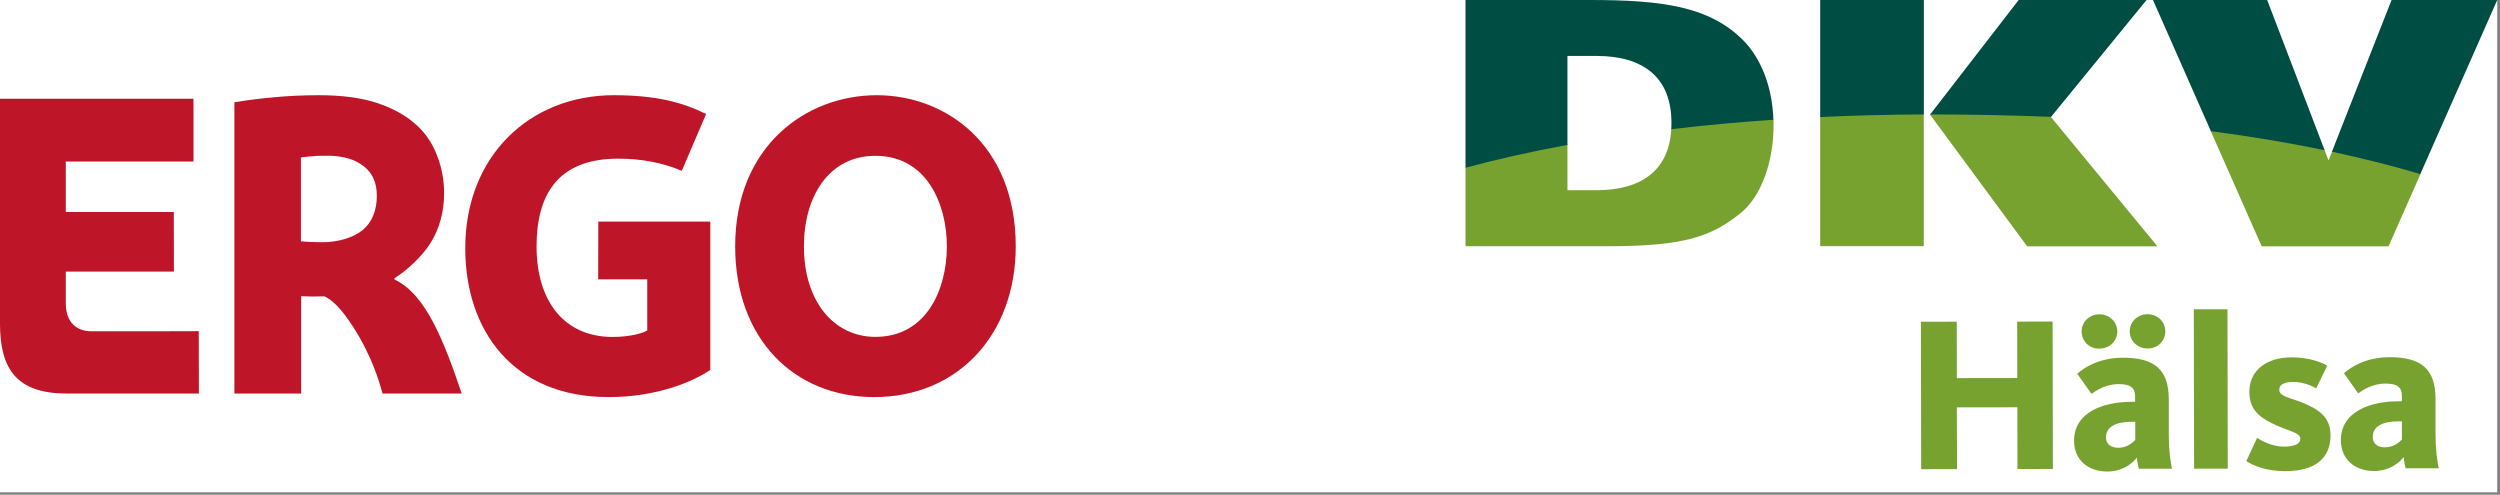
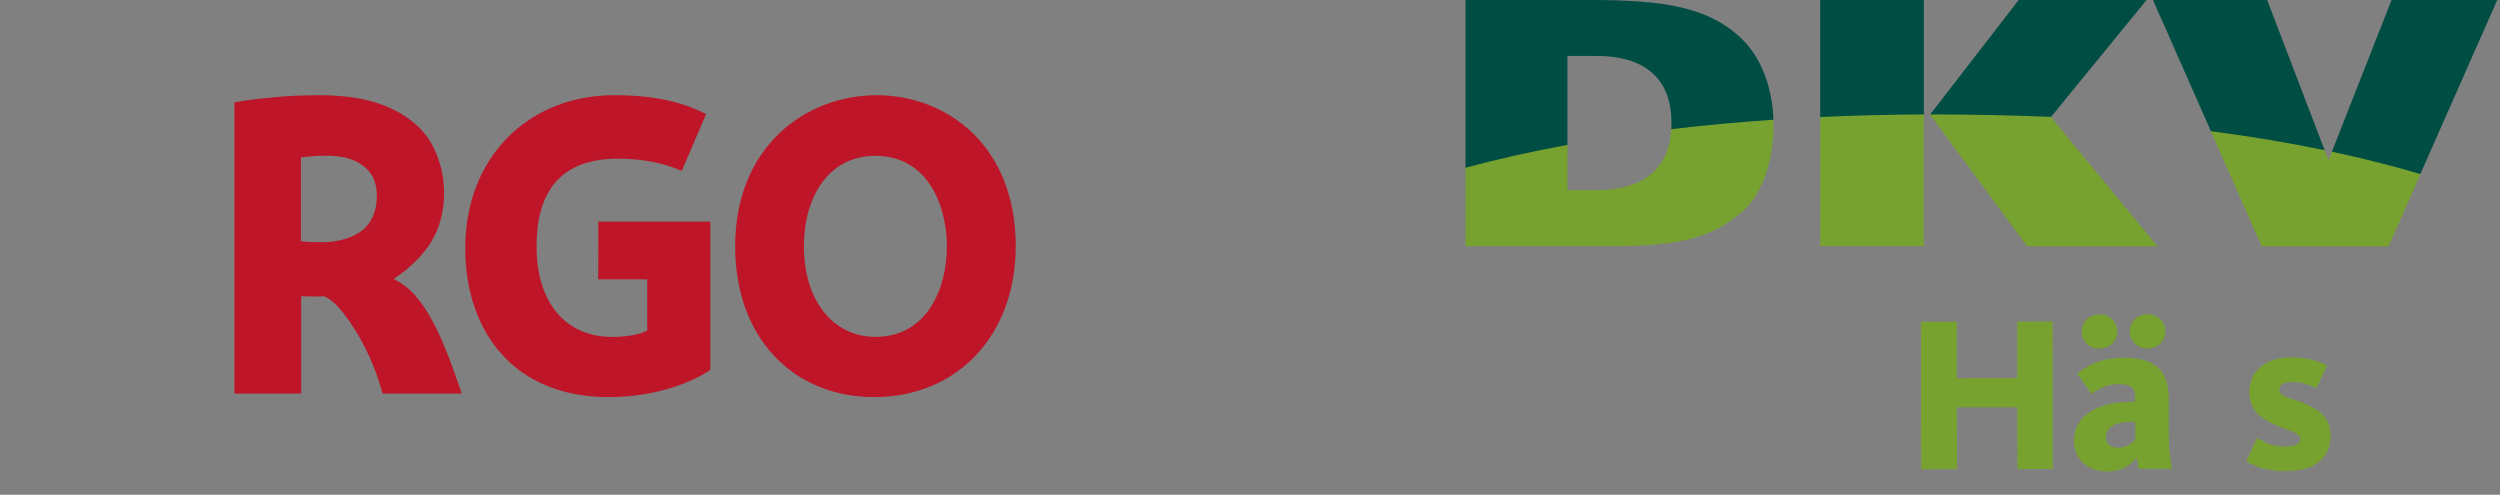
<svg xmlns="http://www.w3.org/2000/svg" width="667" height="132" viewBox="0 0 667 132" fill="none">
  <rect x="0" y="0" width="667" height="132" fill="#808080" stroke="none" />
-   <rect width="666.262" height="131.342" fill="white" />
  <path d="M233.935 25.4C214.935 25.4 196.143 39.1 196.143 65.724C196.143 90.512 211.959 105.942 233.208 105.942C255.703 105.942 271 89.135 271 65.724C271 38.394 252.173 25.4 233.935 25.4ZM233.554 89.876C222.584 89.876 214.486 80.554 214.486 65.724C214.486 52.518 221.061 41.572 233.554 41.572C247.328 41.572 252.623 54.531 252.623 65.724C252.623 77.059 247.294 89.876 233.554 89.876Z" fill="#BF1528" />
  <path d="M159.63 59.08L159.595 74.524H172.685V88.166C171.603 88.873 168.112 89.897 163.435 89.897C150.554 89.897 143.154 80.391 143.154 65.724C143.154 52.153 148.669 42.328 164.901 42.328C171.498 42.328 177.049 43.53 181.901 45.58L188.393 30.419C182.075 27.273 174.919 25.4 163.784 25.4C141.339 25.4 124.129 41.622 124.129 66.219C124.129 88.06 136.766 105.942 162.388 105.942C175.408 105.942 184.973 101.772 189.511 98.697V59.115H159.63V59.08Z" fill="#BF1528" />
  <path d="M105.264 74.587V74.231C109.056 71.777 112.709 68.256 114.901 64.771C117.337 60.858 118.485 56.306 118.485 51.576C118.485 48.02 117.859 44.641 116.606 41.511C115.423 38.31 113.475 35.358 110.726 33.011C108.082 30.664 104.637 28.814 100.462 27.427C96.287 26.076 91.173 25.4 85.154 25.4C80.631 25.4 76.525 25.613 72.907 25.969C68.975 26.325 66.296 26.68 62.538 27.285V104.995H80.352V79.032C82.544 79.139 84.179 79.139 86.545 79.068C86.545 79.068 88.842 79.886 91.799 83.762C95.313 88.35 99.523 95.534 102.063 104.995H123.182C118.52 91.266 113.718 78.534 105.264 74.587ZM96.705 61.428C94.2 63.419 90.233 64.628 85.954 64.628C83.936 64.628 81.5 64.522 80.283 64.379V42.009C81.118 41.867 83.727 41.618 84.701 41.582C85.71 41.547 87.346 41.547 87.763 41.547C91.59 41.618 94.756 42.507 97.087 44.392C99.384 46.17 100.532 48.802 100.532 52.074C100.601 56.057 99.245 59.365 96.705 61.428Z" fill="#BF1528" />
-   <path d="M24.454 88.388C20.538 88.388 17.55 86.144 17.55 80.87V72.46H46.4L46.366 56.566H17.55V43.096H51.62V26.348H0V86.357C0 98.687 4.637 104.995 17.825 104.995H53.063L53.029 88.353C53.029 88.388 32.387 88.388 24.454 88.388Z" fill="#BF1528" />
  <g clip-path="url(#clip0_795_14746)">
    <path d="M417.686 50.753C417.686 51.031 417.918 51.263 418.196 51.263H425.84C438.604 51.263 446.456 45.472 446.456 32.847C446.456 20.223 438.604 14.408 425.84 14.408H418.196C417.918 14.408 417.686 14.64 417.686 14.918V50.753ZM391.51 0.51H424.219C443.607 0.51 455.954 2.247 464.779 11.188C469.389 15.891 472.632 23.674 472.632 33.38C472.632 43.086 469.459 52.12 463.899 56.544C456.301 62.614 449.167 65.162 428.921 65.162H391.51V0.51ZM515.579 30.554L538.836 0.51H571.614L546.828 30.855C546.689 31.017 546.689 31.342 546.828 31.504L574.532 65.162H541.129L515.602 30.554H515.579ZM486.114 0.51H512.753V65.162H486.114V0.51ZM575.181 0.51H604.507L620.745 42.947C620.954 43.48 621.486 43.503 621.695 42.947L638.42 0.51H665.476L636.914 65.162H603.743L575.181 0.51Z" fill="white" />
    <path d="M486.159 30.693C494.776 30.299 503.672 30.067 512.798 30.021C512.798 30.021 513.262 30.137 513.262 30.531V65.671H485.627V31.249C485.627 30.785 486.182 30.716 486.182 30.716M391.463 44.105C399.71 41.904 408.489 39.959 417.778 38.221C417.917 38.198 418.195 38.314 418.195 38.661V50.753H425.839C437.815 50.753 445.228 45.611 445.9 34.492C445.9 34.144 446.363 33.936 446.363 33.936C454.818 32.94 463.597 32.106 472.701 31.48C472.701 31.48 473.164 31.573 473.164 31.967C473.164 32.43 473.187 32.916 473.187 33.403C473.187 43.039 469.991 52.421 464.269 56.961C456.532 63.146 449.258 65.694 428.966 65.694H391V44.777C391 44.406 391.301 44.174 391.463 44.128M590.33 34.584C600.615 35.928 610.367 37.573 619.563 39.449C619.563 39.449 620.026 39.657 620.212 40.097L621.254 42.808L622.157 40.514C622.32 40.121 622.76 40.121 622.76 40.121C630.798 41.835 638.396 43.781 645.553 45.889C645.553 45.889 645.924 46.143 645.762 46.491L637.261 65.717H603.417L589.866 35.048C589.727 34.723 590.306 34.584 590.306 34.584M515.717 30.067C526.535 30.067 537.005 30.299 547.128 30.809C547.128 30.809 547.313 31.087 547.197 31.226L575.597 65.717H540.85L514.929 30.577C515.254 30.137 515.717 30.067 515.717 30.067Z" fill="#78A22F" />
    <path d="M391 44.754V0H424.241C443.606 0 456.161 1.737 465.149 10.818C469.643 15.404 472.84 22.794 473.141 31.944C463.713 32.592 454.633 33.426 445.9 34.469C445.923 33.936 445.946 33.38 445.946 32.824C445.946 20.547 438.394 14.918 425.839 14.918H418.195V38.661C408.582 40.422 399.501 42.46 391 44.754ZM514.953 30.554L538.58 0H572.701L547.221 31.179C536.889 30.762 526.095 30.531 514.953 30.531M485.627 31.226V0H513.285V30.531C503.787 30.577 494.568 30.809 485.627 31.226ZM622.157 40.468L638.071 0H666.262L645.739 46.445C638.372 44.244 630.473 42.252 622.134 40.468M589.866 35.001L574.416 0H604.877L620.212 40.074C610.691 38.105 600.568 36.391 589.866 35.001Z" fill="#004D43" />
    <path d="M538.256 125.134L538.233 108.664L522.088 108.687L522.134 125.157L512.567 125.18L512.498 85.847L522.064 85.824L522.088 100.881L538.21 100.858L538.187 85.801L547.638 85.778L547.707 125.111L538.256 125.134Z" fill="#78A22F" />
    <path d="M570.663 125.088C570.431 124.37 570.176 122.957 570.13 122.076C568.902 123.675 566.238 125.806 562.231 125.806C557.274 125.806 553.359 122.864 553.359 117.559C553.359 110.124 560.911 107.205 568.694 107.205H569.644V105.838C569.644 103.707 568.74 102.479 565.266 102.479C561.675 102.479 559.057 104.333 558.015 105.097L554.216 99.723C556.046 98.055 560.054 95.461 566.377 95.437C574.763 95.437 578.608 98.541 578.631 106.464V115.915C578.631 120.107 579.071 123.119 579.488 125.065H570.686L570.663 125.088ZM560.1 93.028C557.32 93.028 555.374 90.967 555.374 88.419C555.374 86.01 557.32 83.878 560.1 83.855C562.88 83.855 564.895 85.963 564.895 88.395C564.895 90.944 562.903 93.005 560.123 93.005M569.667 112.533H568.717C564.64 112.533 561.86 113.784 561.883 116.749C561.883 118.579 563.297 119.459 565.15 119.459C567.559 119.459 568.925 118.138 569.69 117.374V112.533H569.667ZM573.002 92.982C570.223 92.982 568.207 90.92 568.207 88.395C568.207 85.963 570.2 83.832 572.979 83.832C575.759 83.832 577.705 85.94 577.705 88.372C577.705 90.92 575.759 92.982 572.979 92.982" fill="#78A22F" />
-     <path d="M594.295 82.504L585.307 82.52L585.382 125.05L594.369 125.034L594.295 82.504Z" fill="#78A22F" />
    <path d="M609.904 125.713C604.46 125.713 601.101 124.184 599.318 123.026L602.19 116.818C603.372 117.583 606.198 119.181 609.348 119.158C612.174 119.158 613.726 118.44 613.726 117.027C613.726 115.312 610.182 114.965 606.105 112.903C602.26 111.027 600.128 108.78 600.128 104.518C600.128 98.843 604.669 95.345 611.386 95.345C616.413 95.345 619.471 96.758 620.907 97.569L617.965 103.591C616.784 102.943 614.467 101.877 611.827 101.9C609.163 101.9 608.097 102.734 608.12 104.031C608.12 105.746 610.9 106.093 614.212 107.39C618.706 109.22 621.787 111.328 621.787 116.17C621.787 122.493 617.316 125.69 609.927 125.69" fill="#78A22F" />
-     <path d="M641.847 124.949C641.615 124.231 641.36 122.818 641.314 121.937C640.086 123.536 637.422 125.667 633.415 125.667C628.458 125.667 624.543 122.725 624.543 117.42C624.543 109.985 632.095 107.066 639.878 107.066H640.828V105.699C640.828 103.568 639.947 102.34 636.45 102.34C632.836 102.34 630.242 104.17 629.176 104.958L625.377 99.584C627.207 97.916 631.214 95.322 637.538 95.298C645.924 95.298 649.769 98.402 649.792 106.325V115.776C649.815 119.968 650.232 122.98 650.649 124.926H641.847V124.949ZM640.828 112.417H639.878C635.801 112.417 633.021 113.668 633.044 116.633C633.044 118.463 634.457 119.343 636.287 119.343C638.697 119.343 640.063 118.046 640.828 117.258V112.417Z" fill="#78A22F" />
  </g>
  <defs>
    <clipPath id="clip0_795_14746">
      <rect width="275.262" height="131.342" fill="white" transform="translate(391)" />
    </clipPath>
  </defs>
</svg>